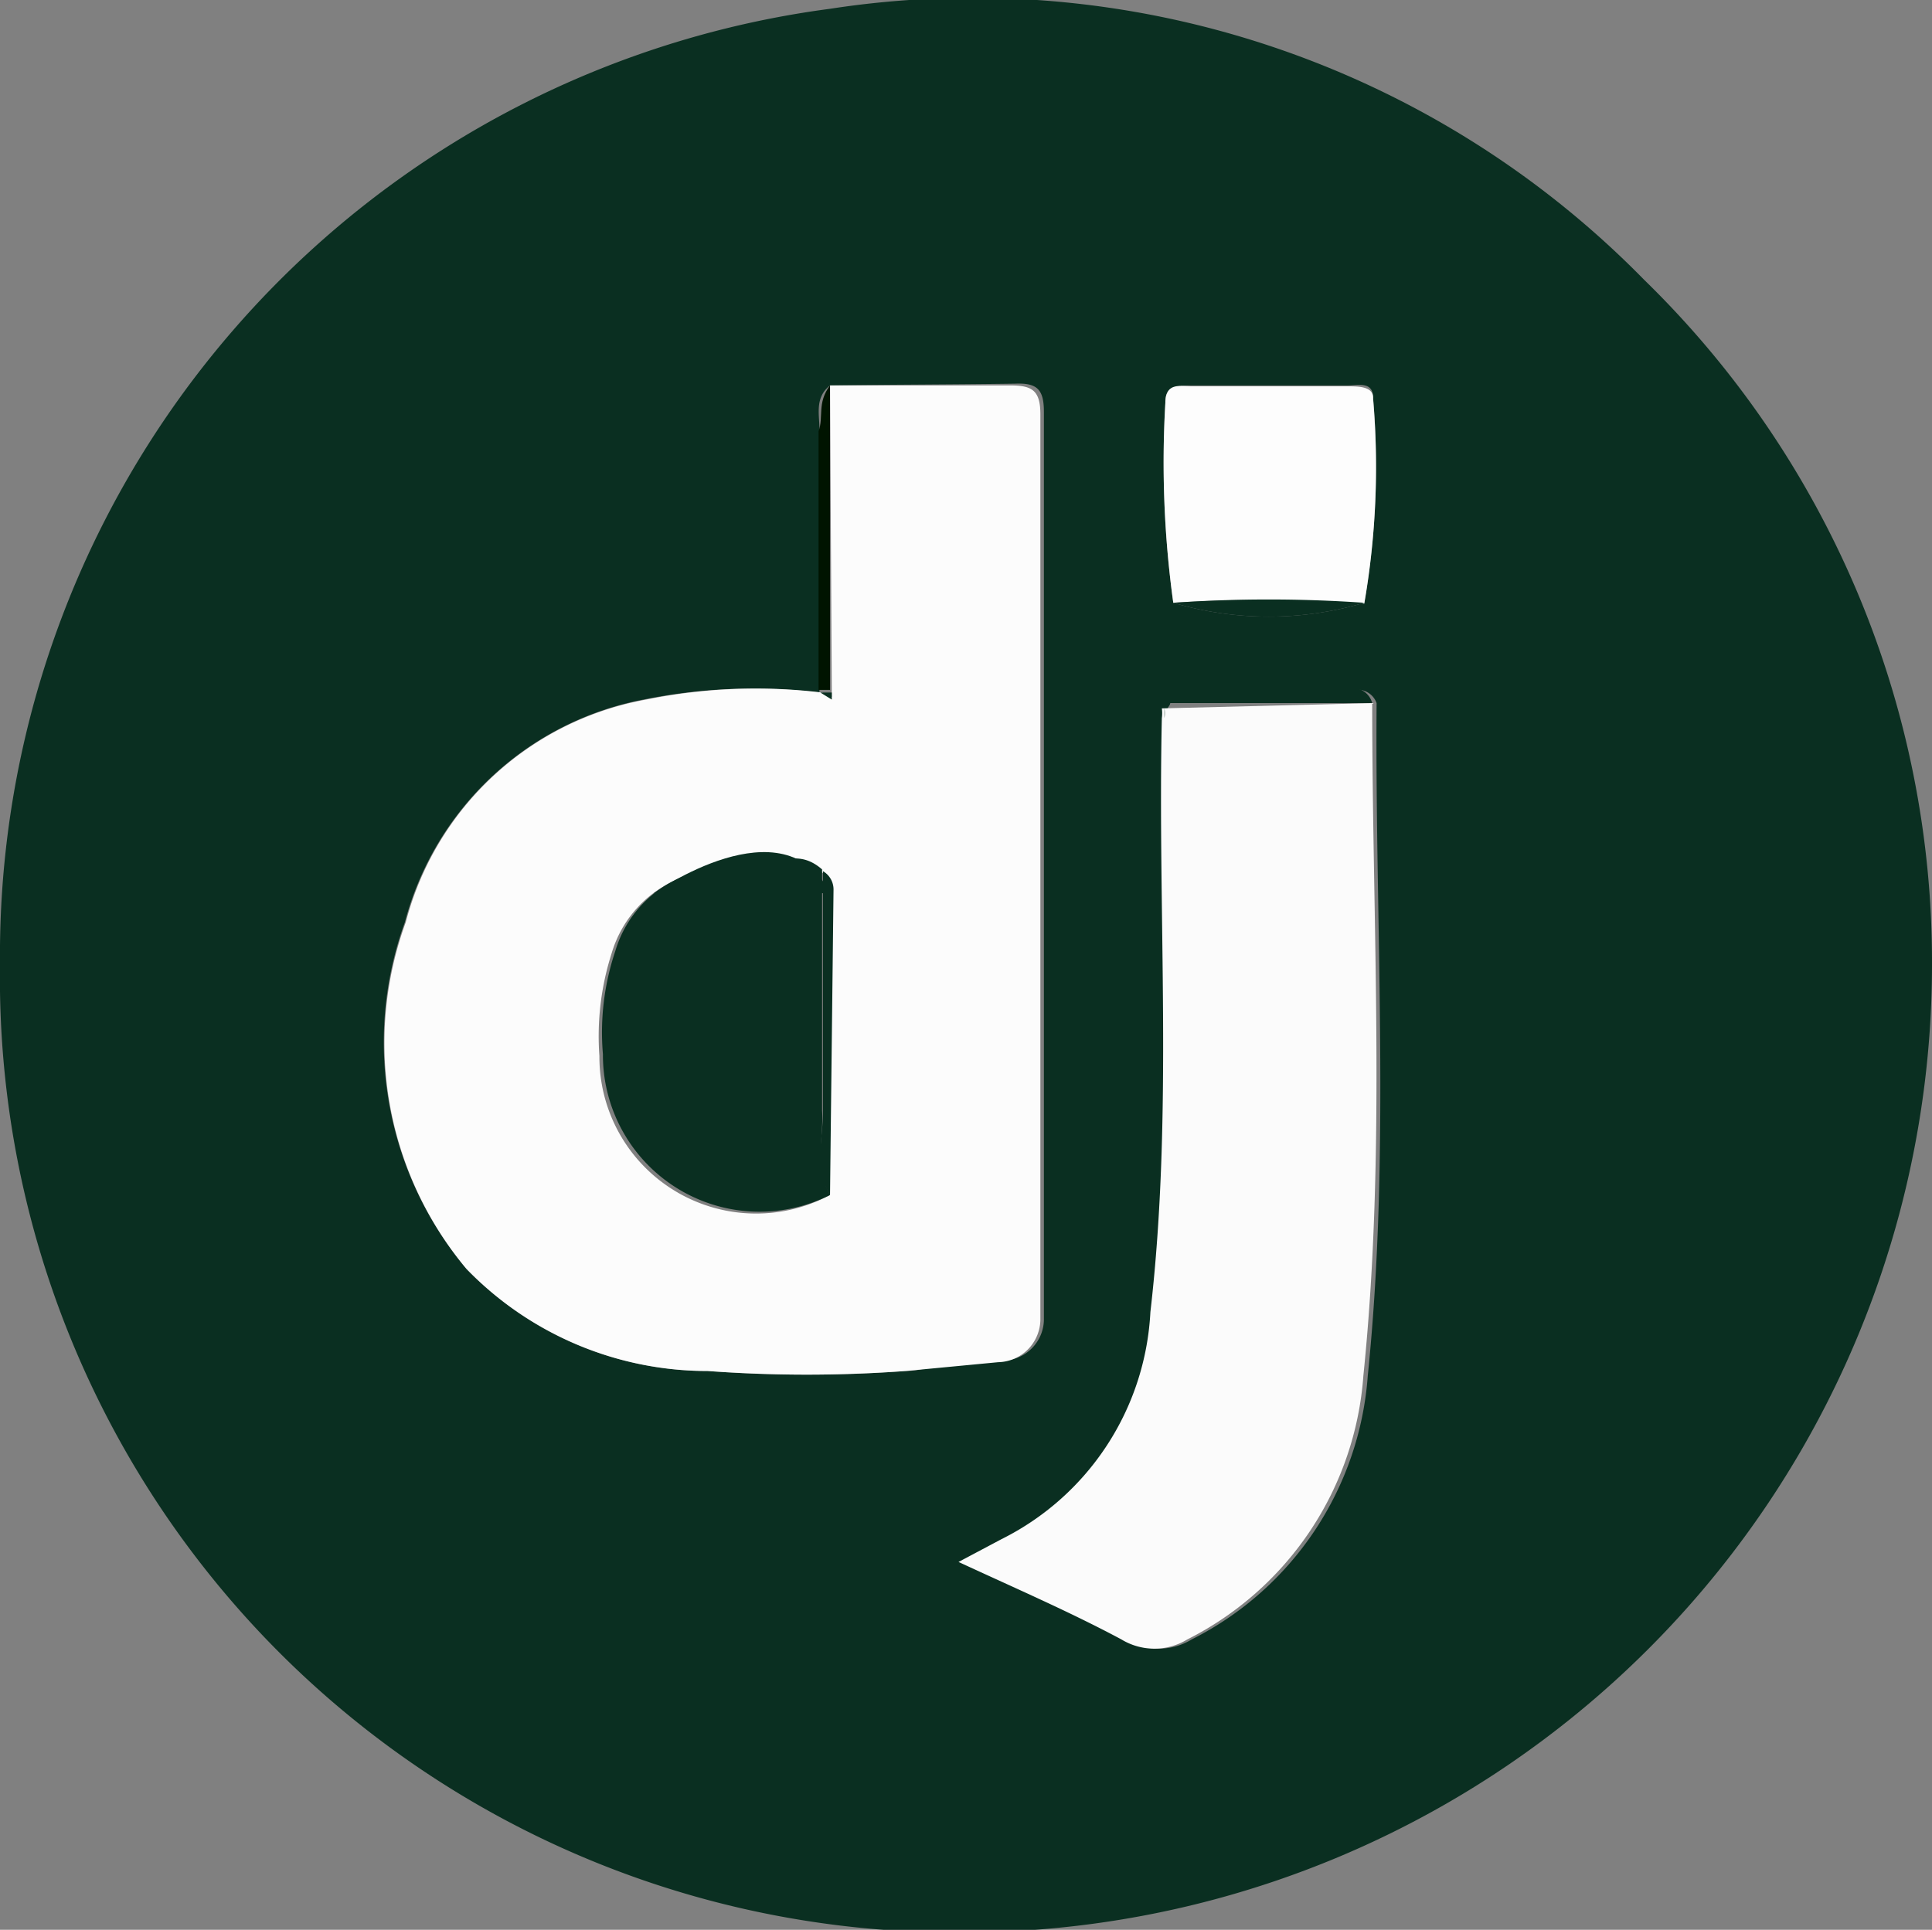
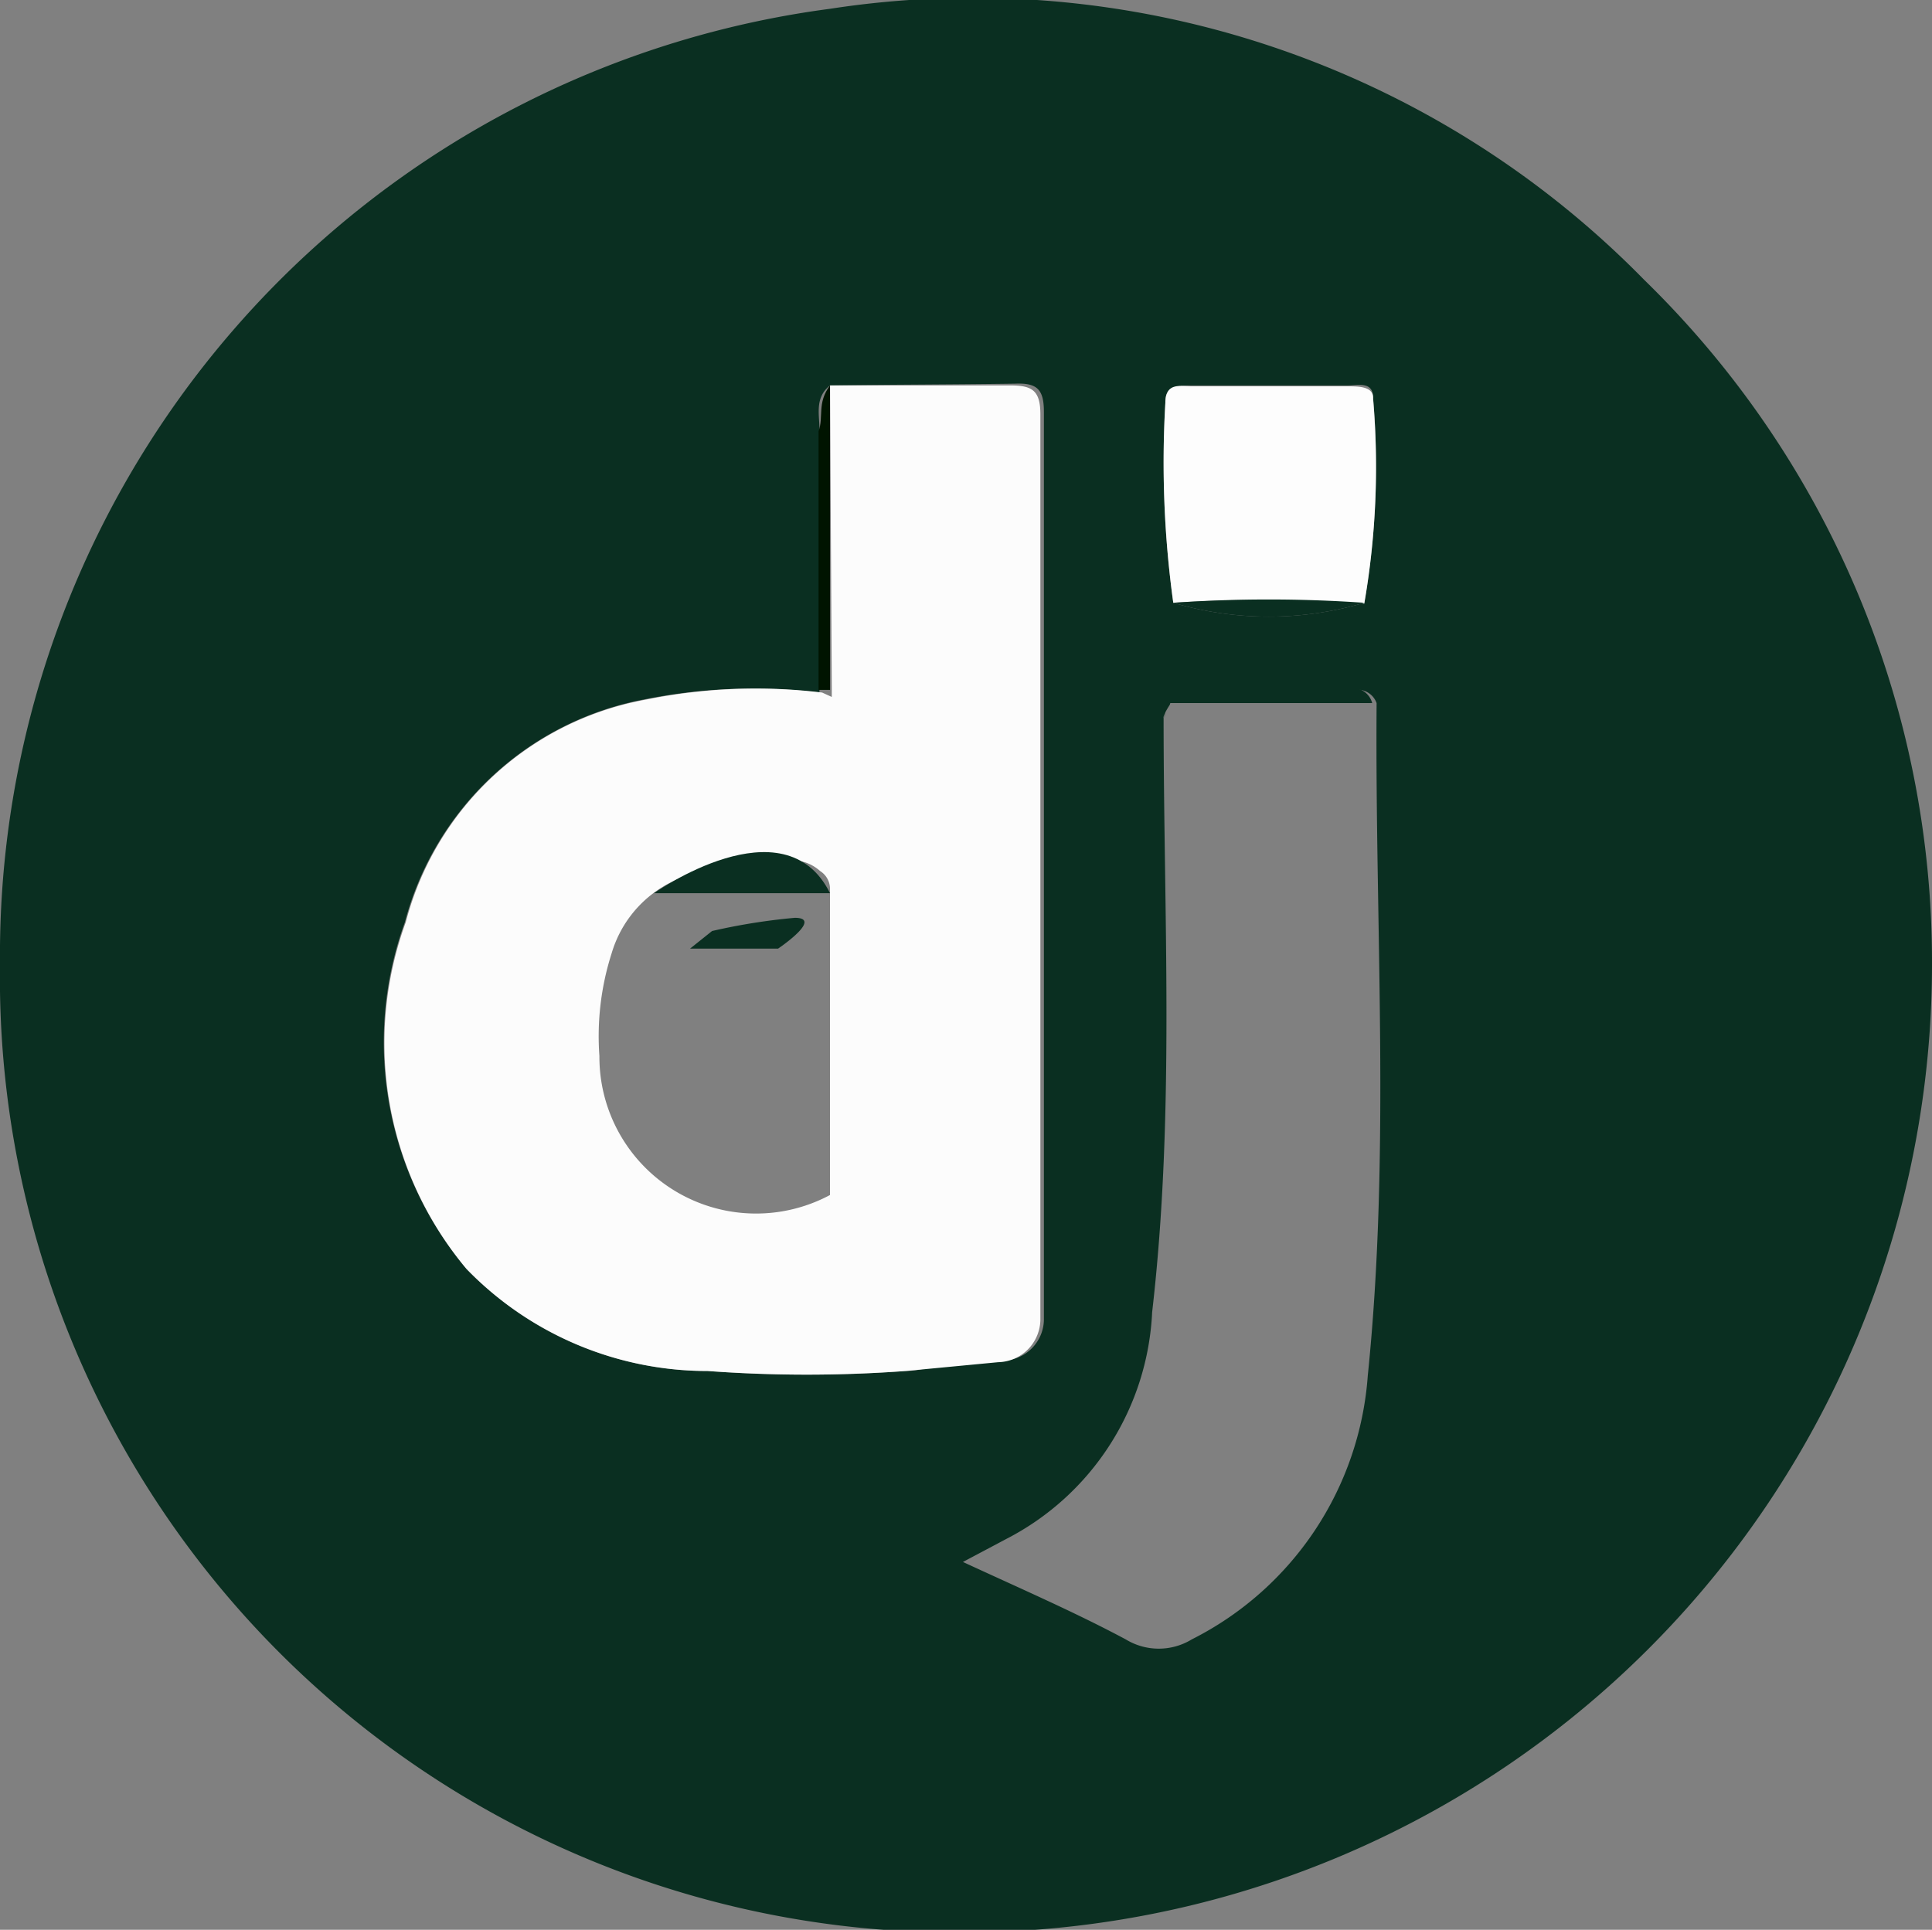
<svg xmlns="http://www.w3.org/2000/svg" id="Capa_1" data-name="Capa 1" viewBox="0 0 21.95 21.93">
  <rect x="0" y="0" width="21.95" height="21.93" fill="#808080" stroke="none" />
  <defs>
    <style>.cls-1{fill:#0a2f21;}.cls-2{fill:#fcfcfc;}.cls-3{fill:#fbfbfb;}.cls-4{fill:#fdfdfd;}.cls-5{fill:#001400;}.cls-6{fill:#002410;}</style>
  </defs>
  <path class="cls-1" d="M24.52,12.38a11,11,0,0,1-11,11,10.85,10.85,0,0,1-10.95-11A10.85,10.85,0,0,1,12,1.52,10.67,10.67,0,0,1,21.25,4.6,10.82,10.82,0,0,1,24.52,12.38ZM15.9,8.27a3.82,3.82,0,0,0,2.17,0,9.09,9.09,0,0,0,.1-2.33c0-.19-.17-.14-.29-.14H16.11c-.13,0-.31,0-.3.19A11.64,11.64,0,0,0,15.9,8.27Zm-.11,1.31c0,2.25.13,4.5-.13,6.75A3.06,3.06,0,0,1,14,18.91l-.49.26c.67.31,1.27.57,1.85.88a.72.72,0,0,0,.75,0,3.65,3.65,0,0,0,2-3c.26-2.54.08-5.09.1-7.64a.23.23,0,0,0-.25-.15h-1.8c-.14,0-.25,0-.3.17v0h0l0,0S15.78,9.55,15.79,9.58ZM12,5.8c-.19.15-.11.36-.12.55l0,2.94a6.27,6.27,0,0,0-2,.08A3.48,3.48,0,0,0,7.17,11.9a4,4,0,0,0,.7,3.94A3.81,3.81,0,0,0,10.61,17a15.37,15.37,0,0,0,2.25,0c.35,0,.69-.26,1.08-.12a.47.47,0,0,0,.49-.48c0-3.43,0-6.86,0-10.3,0-.26-.08-.33-.33-.32C13.41,5.79,12.72,5.79,12,5.8Z" transform="translate(-2.57 -1.42)" />
  <path class="cls-2" d="M12,5.8c.69,0,1.37,0,2.05,0,.25,0,.34.06.34.33,0,3.43,0,6.86,0,10.29a.49.49,0,0,1-.48.48L12.86,17a15.36,15.36,0,0,1-2.25,0,3.81,3.81,0,0,1-2.74-1.16,4,4,0,0,1-.69-3.94A3.46,3.46,0,0,1,9.91,9.37a6.28,6.28,0,0,1,2-.08h0l.11.05,0-.08ZM12,15l0-3.47a.24.24,0,0,0-.11-.21c-.31-.27-.61,0-.91,0a1.32,1.32,0,0,0-1.46.93,3.09,3.09,0,0,0-.14,1.17A1.78,1.78,0,0,0,12,15Z" transform="translate(-2.57 -1.42)" />
-   <path class="cls-3" d="M18.16,9.41c0,2.55.16,5.1-.1,7.64a3.65,3.65,0,0,1-2,3,.72.72,0,0,1-.75,0c-.58-.31-1.18-.57-1.85-.88l.49-.26a3.06,3.06,0,0,0,1.69-2.58c.26-2.25.08-4.5.13-6.75a.41.41,0,0,0,0-.11h0v0Z" transform="translate(-2.57 -1.42)" />
  <path class="cls-4" d="M15.9,8.27A11.64,11.64,0,0,1,15.81,6c0-.24.17-.19.3-.19h1.77c.12,0,.3,0,.29.14a9.09,9.09,0,0,1-.1,2.33A15.71,15.71,0,0,0,15.9,8.27Z" transform="translate(-2.57 -1.42)" />
  <path class="cls-5" d="M12,5.8l0,3.46-.13,0h0l0-2.94C11.93,6.16,11.85,6,12,5.8Z" transform="translate(-2.57 -1.42)" />
  <path class="cls-1" d="M18.16,9.41l-2.35,0c0-.15.16-.17.3-.17h1.8A.23.23,0,0,1,18.16,9.41Z" transform="translate(-2.57 -1.42)" />
  <path class="cls-1" d="M15.9,8.27a15.71,15.71,0,0,1,2.17,0A3.82,3.82,0,0,1,15.9,8.27Z" transform="translate(-2.57 -1.42)" />
  <path class="cls-6" d="M15.8,9.47a.41.41,0,0,1,0,.11s0-.05,0-.08Z" transform="translate(-2.57 -1.42)" />
-   <path class="cls-1" d="M12,15A1.78,1.78,0,0,1,9.42,13.4a2.9,2.9,0,0,1,.14-1.17A1.31,1.31,0,0,1,11,11.3c.33,0,.59-.28.91,0,0,.91,0,1.83,0,2.74C11.93,14.34,11.82,14.67,12,15Z" transform="translate(-2.57 -1.42)" />
-   <path class="cls-1" d="M12,15c-.19-.3-.08-.63-.08-.94,0-.91,0-1.83,0-2.74a.24.24,0,0,1,.12.21Z" transform="translate(-2.57 -1.42)" />
-   <path class="cls-1" d="M11.89,9.29l.13,0,0,.08Z" transform="translate(-2.57 -1.42)" />
+   <path class="cls-1" d="M11.89,9.29Z" transform="translate(-2.57 -1.42)" />
  <path class="cls-1" d="M10.66,12a7,7,0,0,1,.94-.15c.33,0-.19.35-.19.35l-1,0S10.66,12,10.66,12Z" transform="translate(-2.57 -1.42)" />
  <path class="cls-1" d="M10,11.57s1.48-1.05,2,0" transform="translate(-2.57 -1.42)" />
</svg>